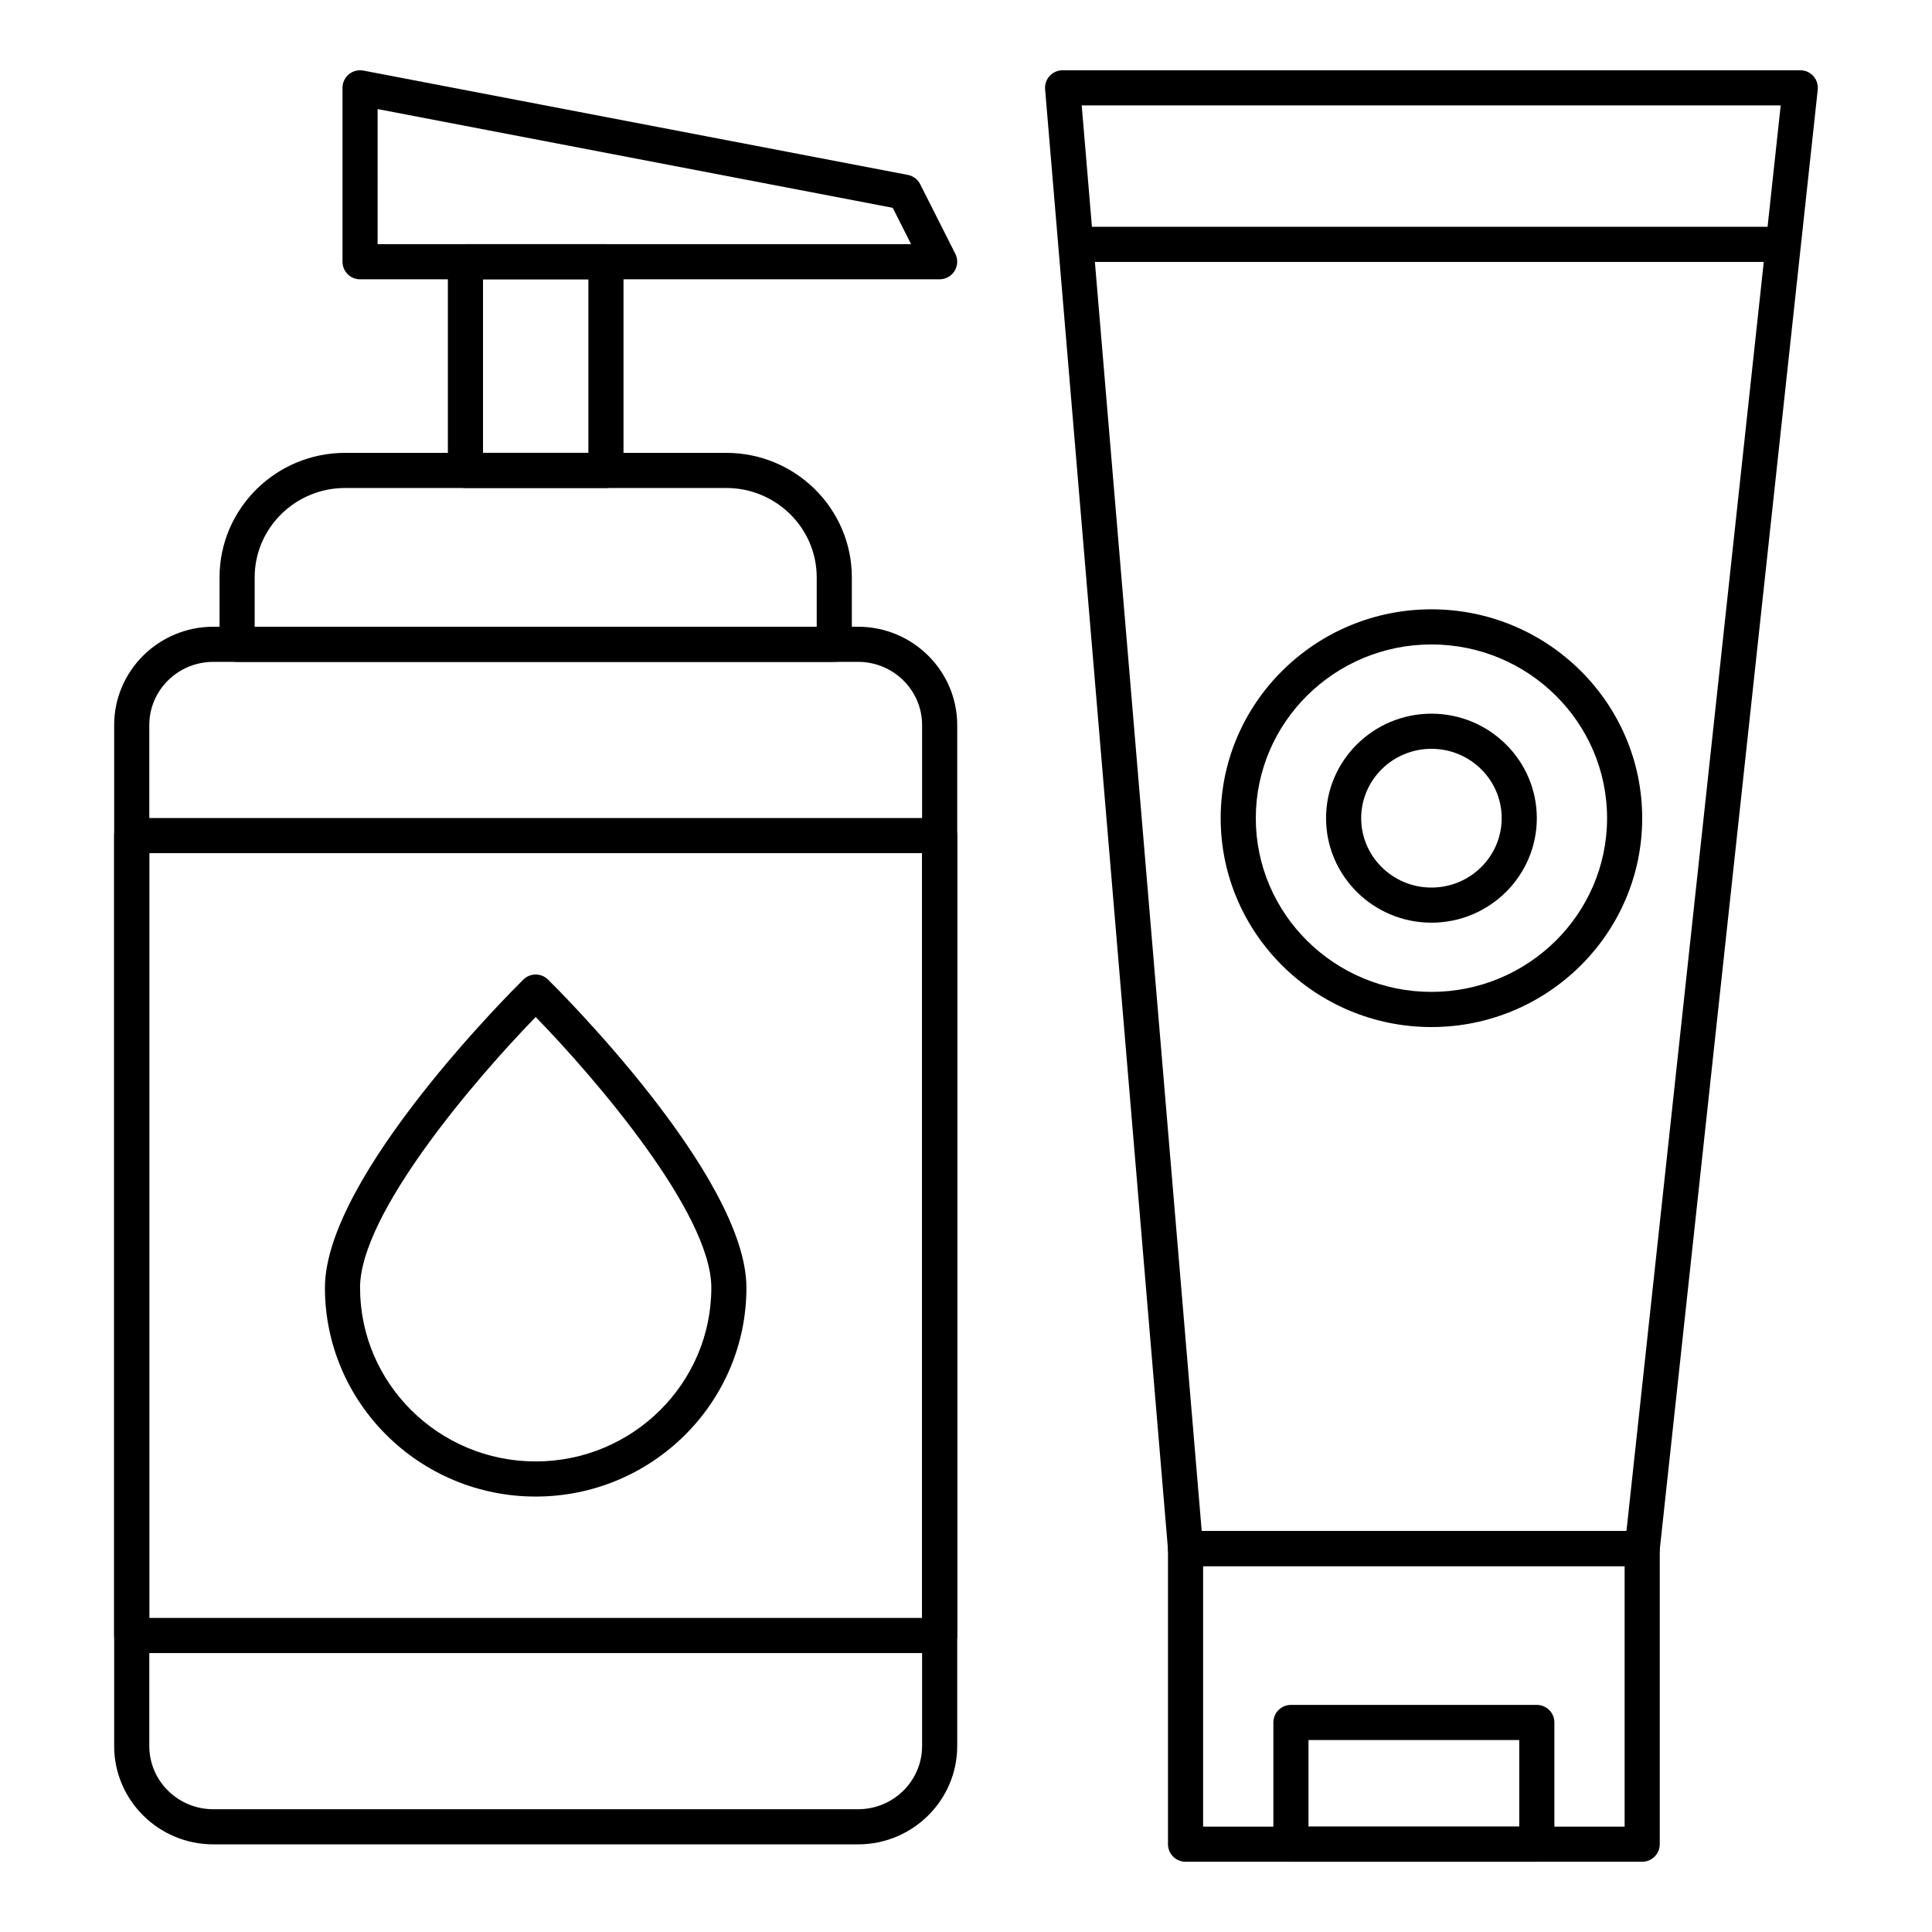
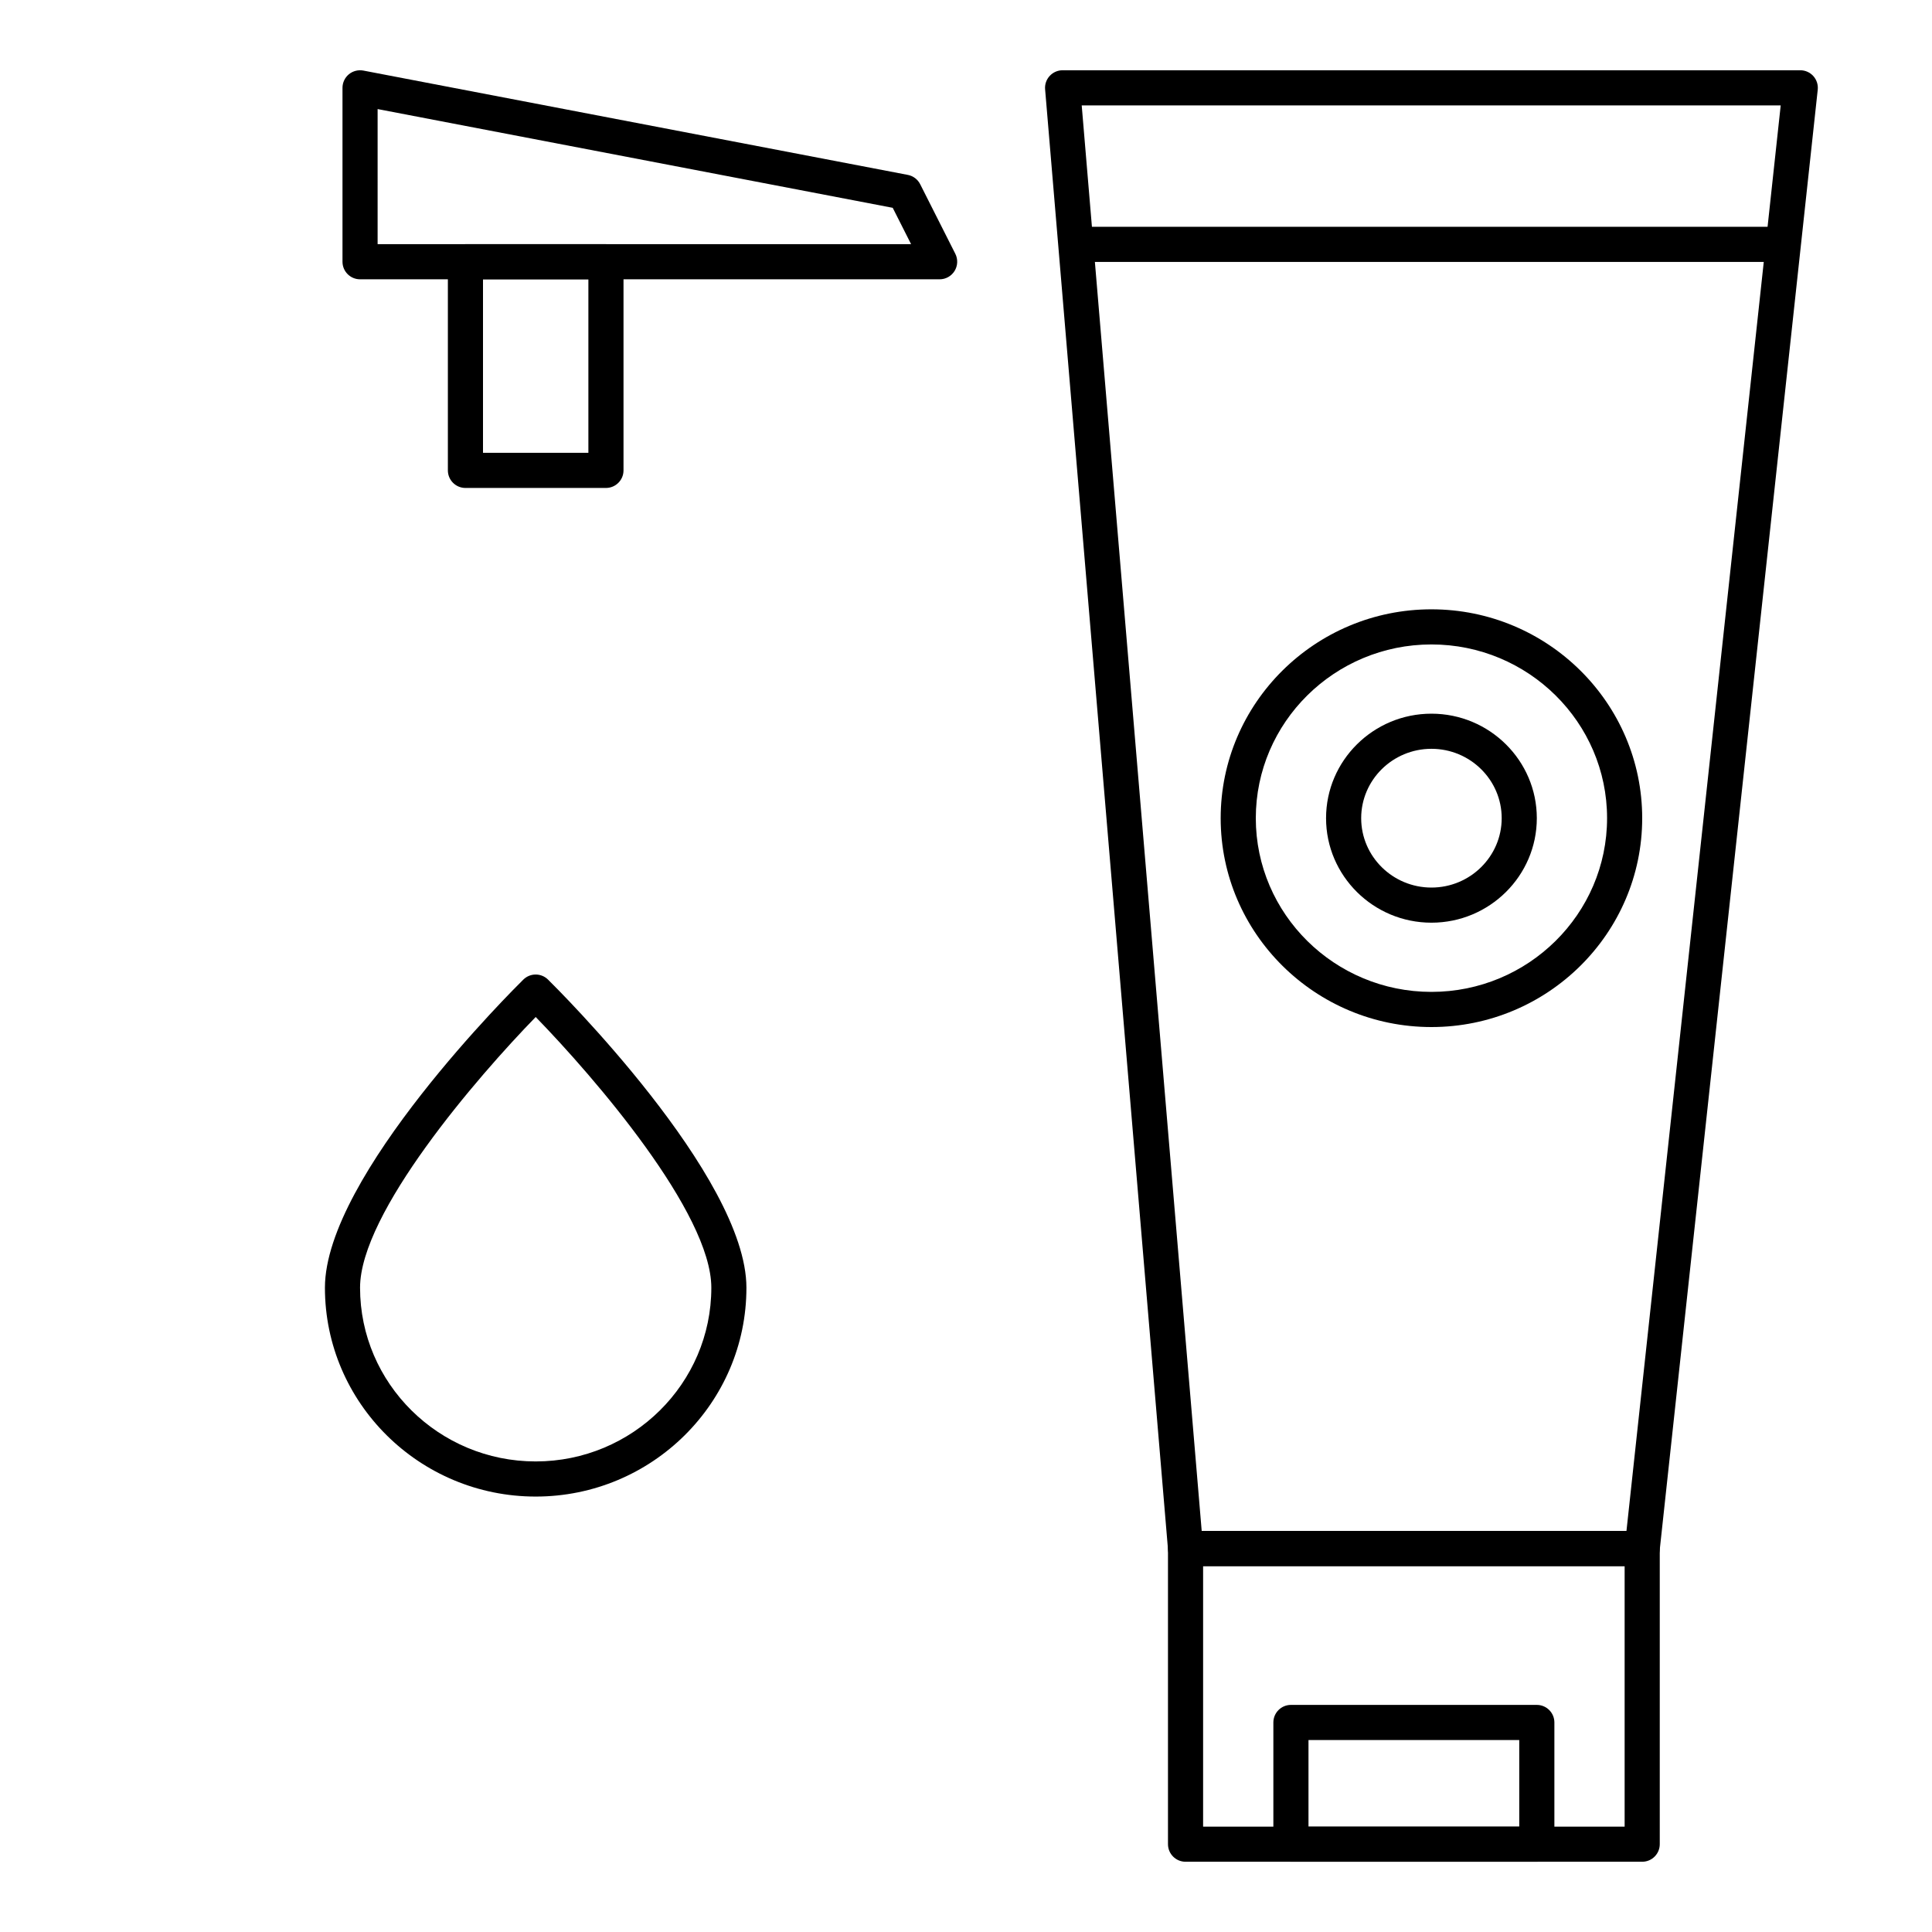
<svg xmlns="http://www.w3.org/2000/svg" id="Layer_1" height="512" viewBox="0 0 550 550" width="512">
  <g id="_x34_353_-_Lotion">
    <g>
      <g>
-         <path d="m244.28 525.05h-183.56c-15.56 0-28.22-12.56-28.22-27.99v-290.65c0-15.43 12.66-27.99 28.22-27.99h183.56c15.56 0 28.22 12.56 28.22 27.99v290.65c0 15.43-12.66 27.99-28.22 27.99zm-183.56-336.63c-10.05 0-18.22 8.07-18.22 17.99v290.65c0 9.92 8.17 17.99 18.22 17.99h183.56c10.05 0 18.22-8.07 18.22-17.99v-290.65c0-9.92-8.17-17.99-18.22-17.99z" />
-       </g>
+         </g>
      <g>
-         <path d="m267.5 470.59h-230c-2.76 0-5-2.24-5-5v-227.72c0-2.76 2.24-5 5-5h230c2.76 0 5 2.24 5 5v227.72c0 2.77-2.24 5-5 5zm-225-10h220v-217.72h-220z" />
-       </g>
+         </g>
      <g>
        <path d="m152.5 426.04c-33.08 0-60-26.67-60-59.46 0-31.81 54.19-85.45 56.49-87.72 1.95-1.91 5.07-1.91 7.01 0 2.31 2.27 56.49 55.92 56.49 87.72.01 32.79-26.91 59.46-59.99 59.46zm0-136.52c-16.67 17.12-50 55.76-50 77.06 0 27.27 22.43 49.46 50 49.46s50-22.19 50-49.46c0-21.3-33.34-59.94-50-77.06z" />
      </g>
      <g>
-         <path d="m237.5 188.42h-170c-2.76 0-5-2.24-5-5v-19.06c0-19.54 16.04-35.44 35.75-35.44h108.5c19.71 0 35.75 15.9 35.75 35.44v19.06c0 2.76-2.24 5-5 5zm-165-10h160v-14.06c0-14.03-11.55-25.44-25.75-25.44h-108.5c-14.2 0-25.75 11.41-25.75 25.44z" />
-       </g>
+         </g>
      <g>
        <path d="m172.5 138.91h-40c-2.76 0-5-2.24-5-5v-59.4c0-2.76 2.24-5 5-5h40c2.76 0 5 2.24 5 5v59.41c0 2.75-2.24 4.99-5 4.99zm-35-10h30v-49.4h-30z" />
      </g>
      <g>
        <path d="m267.5 79.51h-165c-2.76 0-5-2.24-5-5v-49.51c0-1.49.67-2.9 1.81-3.85 1.15-.95 2.67-1.33 4.13-1.06l155 29.7c1.52.29 2.82 1.27 3.52 2.66l10 19.8c.78 1.55.7 3.39-.2 4.87-.91 1.48-2.52 2.39-4.26 2.39zm-160-10h151.87l-5.23-10.35-146.64-28.11z" />
      </g>
      <g>
        <path d="m467.5 445.84h-130c-2.6 0-4.77-1.99-4.98-4.58l-35-415.84c-.12-1.39.35-2.77 1.3-3.8s2.28-1.62 3.68-1.62h210c1.42 0 2.77.6 3.72 1.66s1.4 2.47 1.25 3.88l-45 415.84c-.27 2.54-2.42 4.46-4.97 4.46zm-125.4-10h120.92l43.91-405.84h-198.99z" />
      </g>
      <g>
        <path d="m467.5 530h-130c-2.76 0-5-2.24-5-5v-84.16c0-2.76 2.24-5 5-5h130c2.76 0 5 2.24 5 5v84.16c0 2.76-2.24 5-5 5zm-125-10h120v-74.16h-120z" />
      </g>
      <g>
        <path d="m437.5 530h-70c-2.76 0-5-2.24-5-5v-34.65c0-2.76 2.24-5 5-5h70c2.76 0 5 2.24 5 5v34.65c0 2.76-2.24 5-5 5zm-65-10h60v-24.65h-60z" />
      </g>
      <g>
        <path d="m504.29 74.56h-194.65c-2.76 0-5-2.24-5-5s2.24-5 5-5h194.65c2.76 0 5 2.24 5 5s-2.24 5-5 5z" />
      </g>
      <g>
        <path d="m407.5 292.38c-33.08 0-60-26.67-60-59.46s26.92-59.46 60-59.46 60 26.67 60 59.46-26.92 59.46-60 59.46zm0-108.92c-27.57 0-50 22.19-50 49.46s22.43 49.45 50 49.45 50-22.19 50-49.46c0-27.26-22.43-49.45-50-49.45z" />
      </g>
      <g>
        <path d="m407.5 262.67c-16.54 0-30-13.35-30-29.75s13.46-29.75 30-29.75 30 13.35 30 29.75-13.46 29.75-30 29.75zm0-49.5c-11.03 0-20 8.86-20 19.75s8.97 19.75 20 19.75 20-8.86 20-19.75-8.97-19.75-20-19.75z" />
      </g>
    </g>
  </g>
</svg>